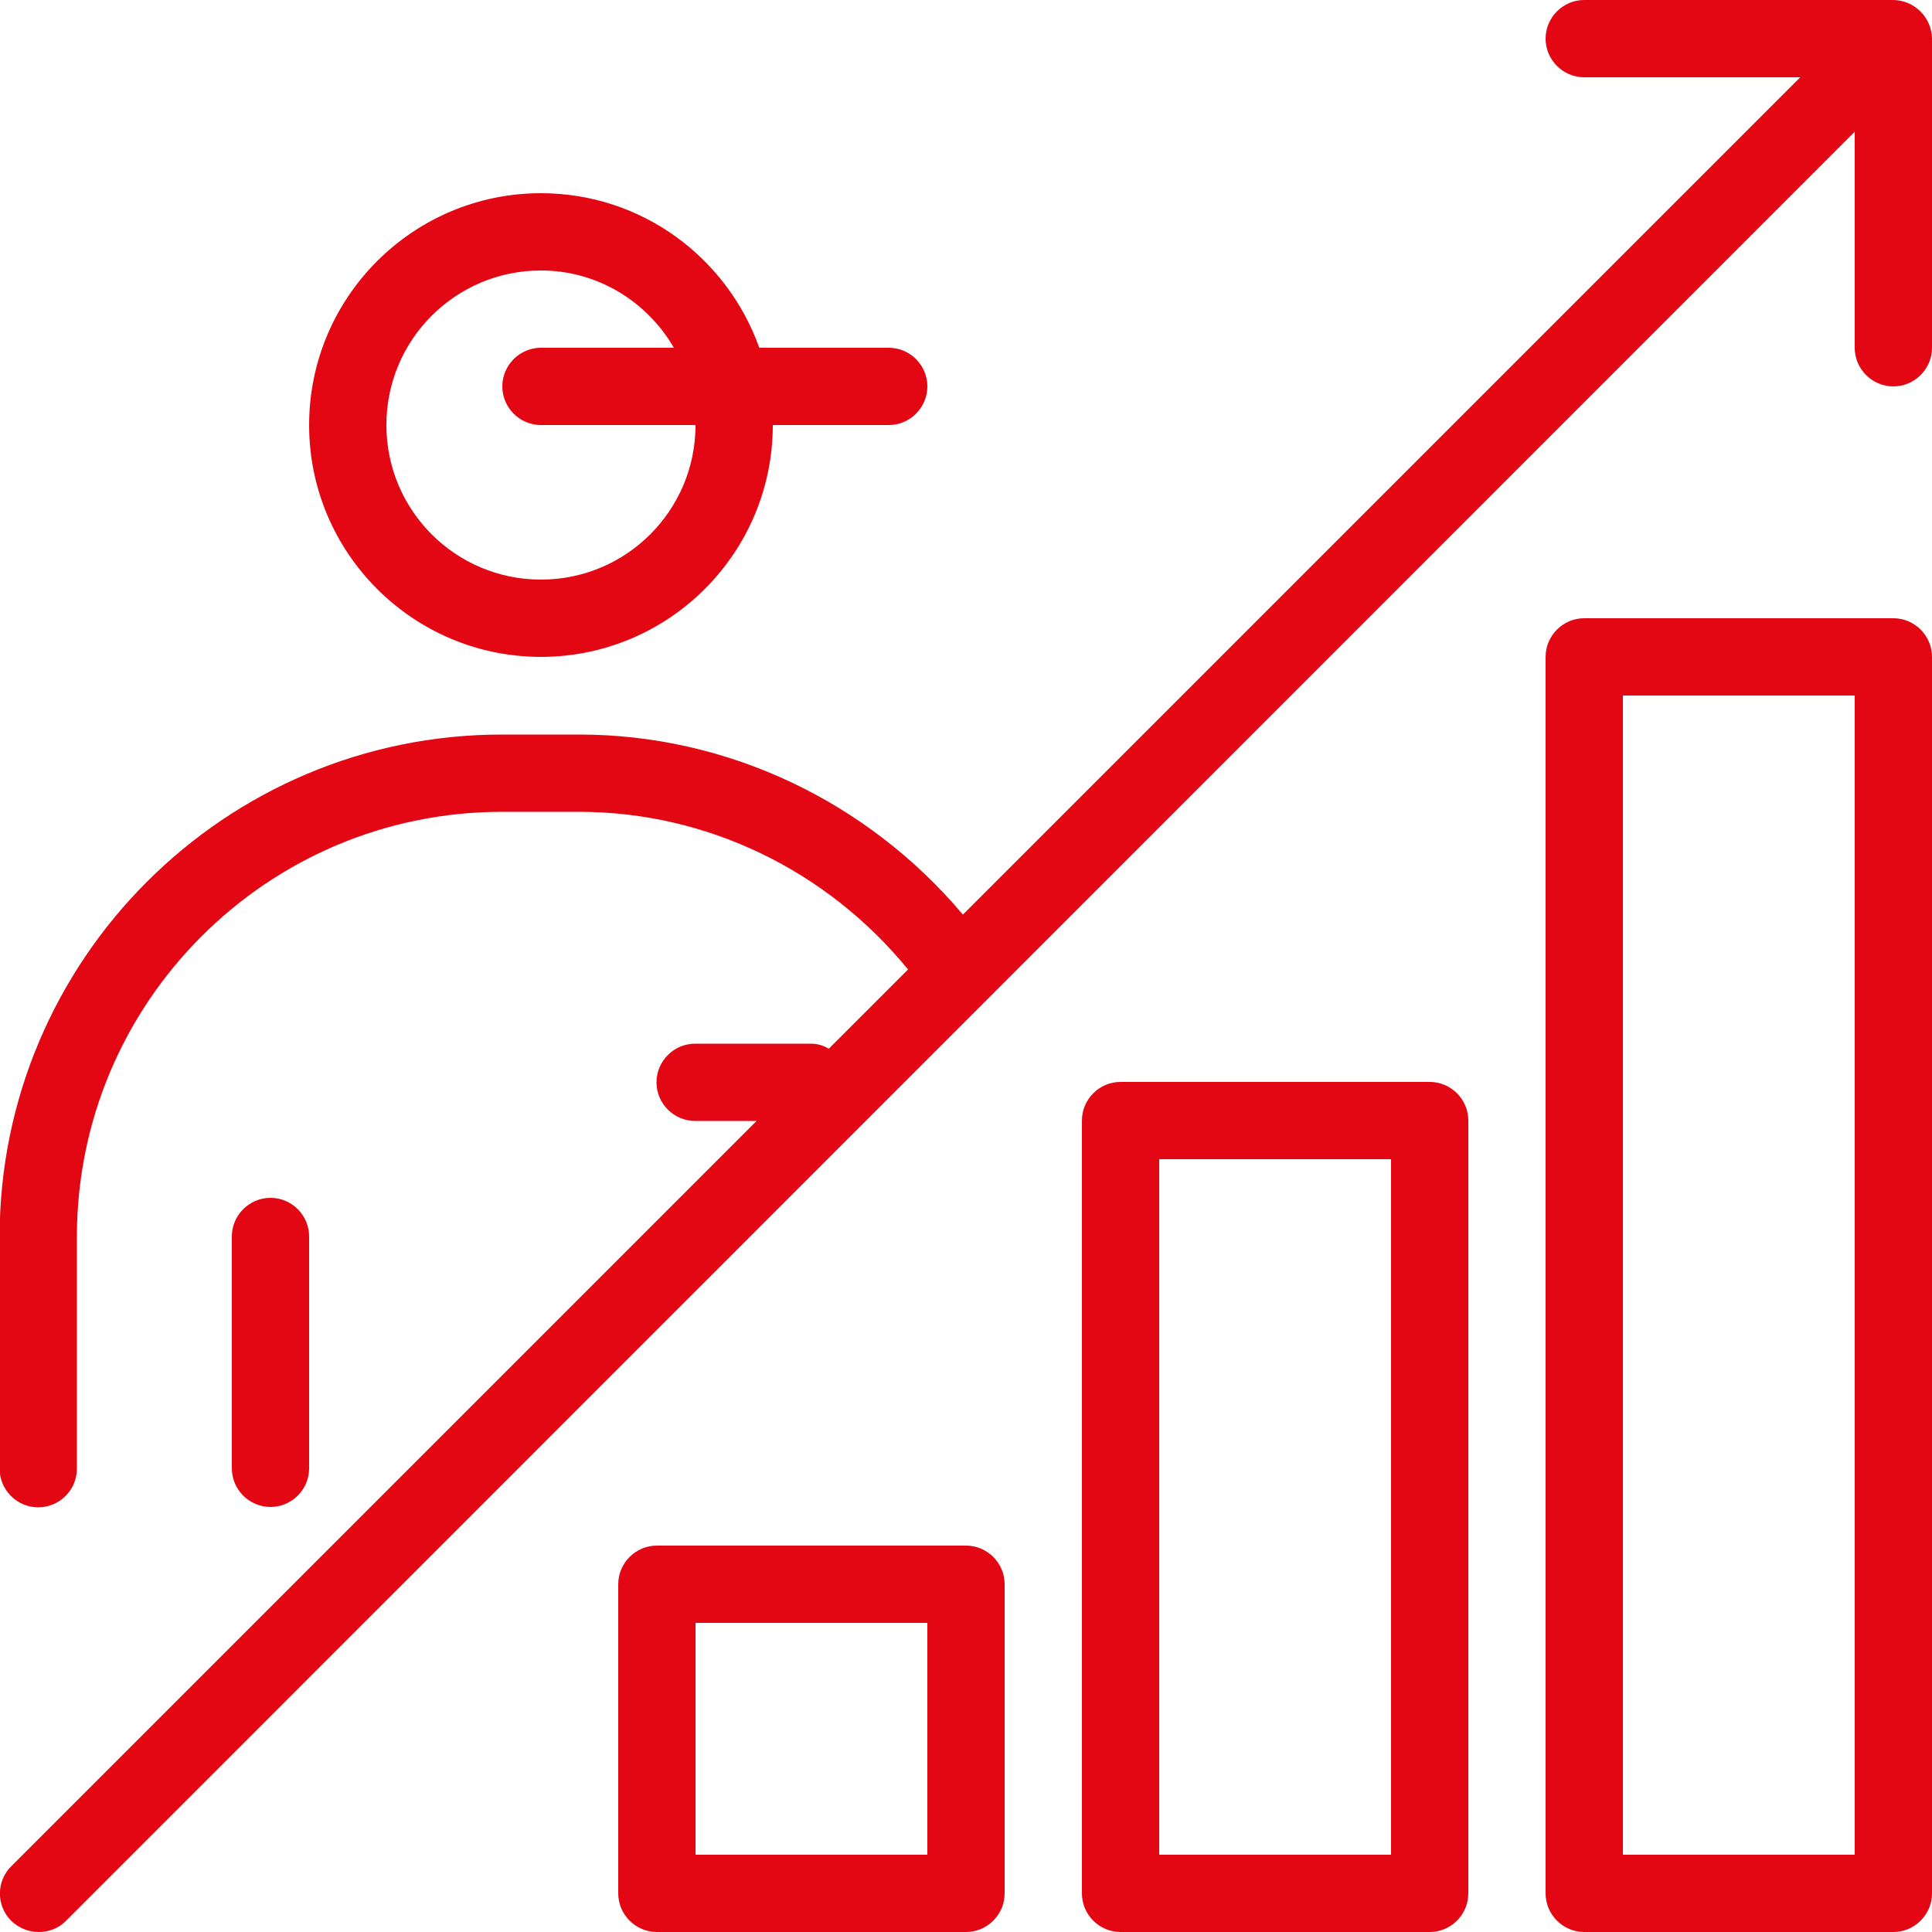
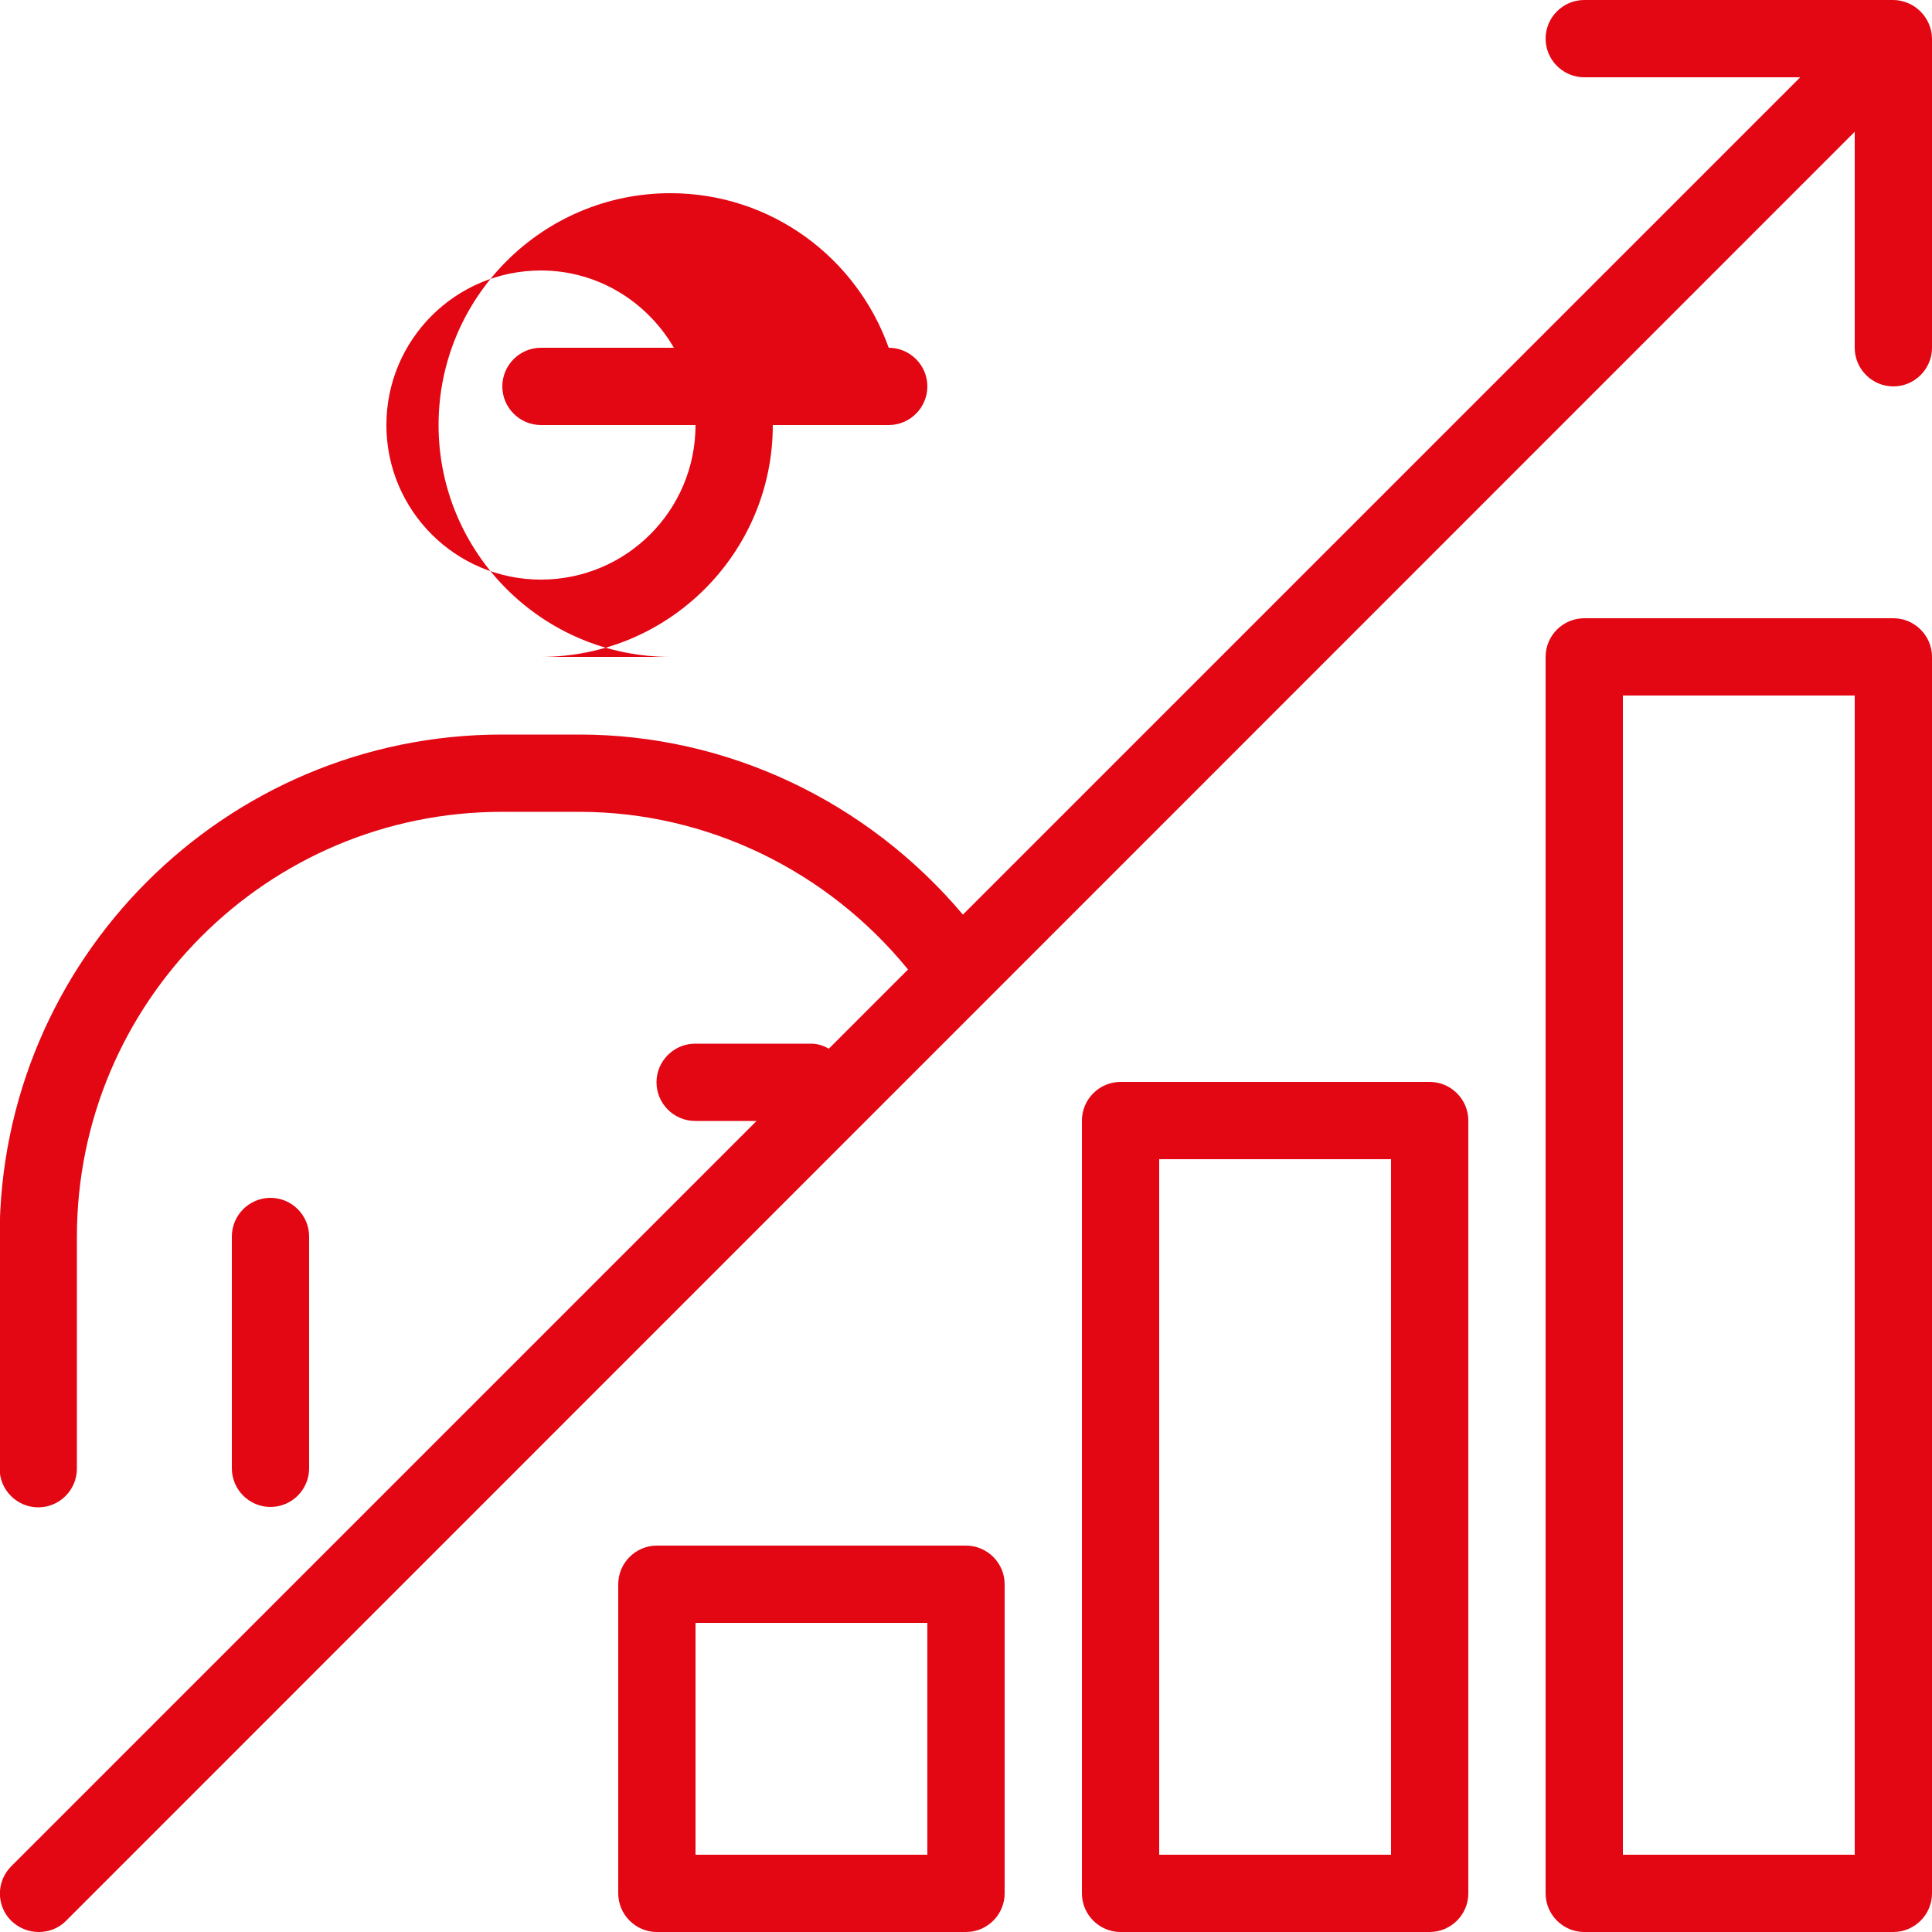
<svg xmlns="http://www.w3.org/2000/svg" id="Layer_2" viewBox="0 0 50 50">
  <defs>
    <style>.cls-1{fill:#e30613;stroke-width:0px;}</style>
  </defs>
  <g id="_Layer_">
-     <path class="cls-1" d="m49,16h-8c-.55,0-1,.45-1,1v32c0,.55.45,1,1,1h8c.55,0,1-.45,1-1V17c0-.55-.45-1-1-1Zm-1,32h-6v-30h6v30Zm-11-20h-8c-.55,0-1,.45-1,1v20c0,.55.45,1,1,1h8c.55,0,1-.45,1-1v-20c0-.55-.45-1-1-1Zm-1,20h-6v-18h6v18Zm-11-8h-8c-.55,0-1,.45-1,1v8c0,.55.45,1,1,1h8c.55,0,1-.45,1-1v-8c0-.55-.45-1-1-1Zm-1,8h-6v-6h6v6ZM50,1v8c0,.55-.45,1-1,1s-1-.45-1-1V3.41L1.71,49.71c-.2.2-.45.29-.71.29s-.51-.1-.71-.29c-.39-.39-.39-1.02,0-1.41l19.29-19.29h-1.59c-.55,0-1-.45-1-1s.45-1,1-1h3c.17,0,.32.05.46.13l2.05-2.05c-2.09-2.56-5.2-4.08-8.51-4.08h-2c-6.07,0-11,4.93-11,11v6c0,.55-.45,1-1,1s-1-.45-1-1v-6c0-7.17,5.83-13,13-13h2c3.84,0,7.46,1.73,9.93,4.66L46.59,2h-5.59c-.55,0-1-.45-1-1s.45-1,1-1h8c.13,0,.26.03.38.08.24.1.44.3.54.54.05.12.08.25.08.38ZM14,17c3.31,0,6-2.69,6-6h3c.55,0,1-.45,1-1s-.45-1-1-1h-3.35c-.83-2.33-3.04-4-5.65-4-3.31,0-6,2.69-6,6s2.69,6,6,6Zm0-10c1.47,0,2.75.81,3.44,2h-3.44c-.55,0-1,.45-1,1s.45,1,1,1h4c0,2.21-1.79,4-4,4s-4-1.79-4-4,1.79-4,4-4Zm-7,32c-.55,0-1-.45-1-1v-6c0-.55.45-1,1-1s1,.45,1,1v6c0,.55-.45,1-1,1Z" />
+     <path class="cls-1" d="m49,16h-8c-.55,0-1,.45-1,1v32c0,.55.45,1,1,1h8c.55,0,1-.45,1-1V17c0-.55-.45-1-1-1Zm-1,32h-6v-30h6v30Zm-11-20h-8c-.55,0-1,.45-1,1v20c0,.55.45,1,1,1h8c.55,0,1-.45,1-1v-20c0-.55-.45-1-1-1Zm-1,20h-6v-18h6v18Zm-11-8h-8c-.55,0-1,.45-1,1v8c0,.55.45,1,1,1h8c.55,0,1-.45,1-1v-8c0-.55-.45-1-1-1Zm-1,8h-6v-6h6v6ZM50,1v8c0,.55-.45,1-1,1s-1-.45-1-1V3.41L1.71,49.71c-.2.2-.45.29-.71.29s-.51-.1-.71-.29c-.39-.39-.39-1.02,0-1.41l19.29-19.29h-1.59c-.55,0-1-.45-1-1s.45-1,1-1h3c.17,0,.32.05.46.13l2.05-2.05c-2.09-2.56-5.2-4.08-8.51-4.08h-2c-6.07,0-11,4.93-11,11v6c0,.55-.45,1-1,1s-1-.45-1-1v-6c0-7.17,5.83-13,13-13h2c3.84,0,7.46,1.73,9.93,4.66L46.59,2h-5.59c-.55,0-1-.45-1-1s.45-1,1-1h8c.13,0,.26.03.38.08.24.1.44.3.54.54.05.12.08.25.08.38ZM14,17c3.31,0,6-2.69,6-6h3c.55,0,1-.45,1-1s-.45-1-1-1c-.83-2.33-3.04-4-5.65-4-3.31,0-6,2.69-6,6s2.69,6,6,6Zm0-10c1.47,0,2.75.81,3.44,2h-3.44c-.55,0-1,.45-1,1s.45,1,1,1h4c0,2.21-1.79,4-4,4s-4-1.79-4-4,1.79-4,4-4Zm-7,32c-.55,0-1-.45-1-1v-6c0-.55.45-1,1-1s1,.45,1,1v6c0,.55-.45,1-1,1Z" />
  </g>
</svg>